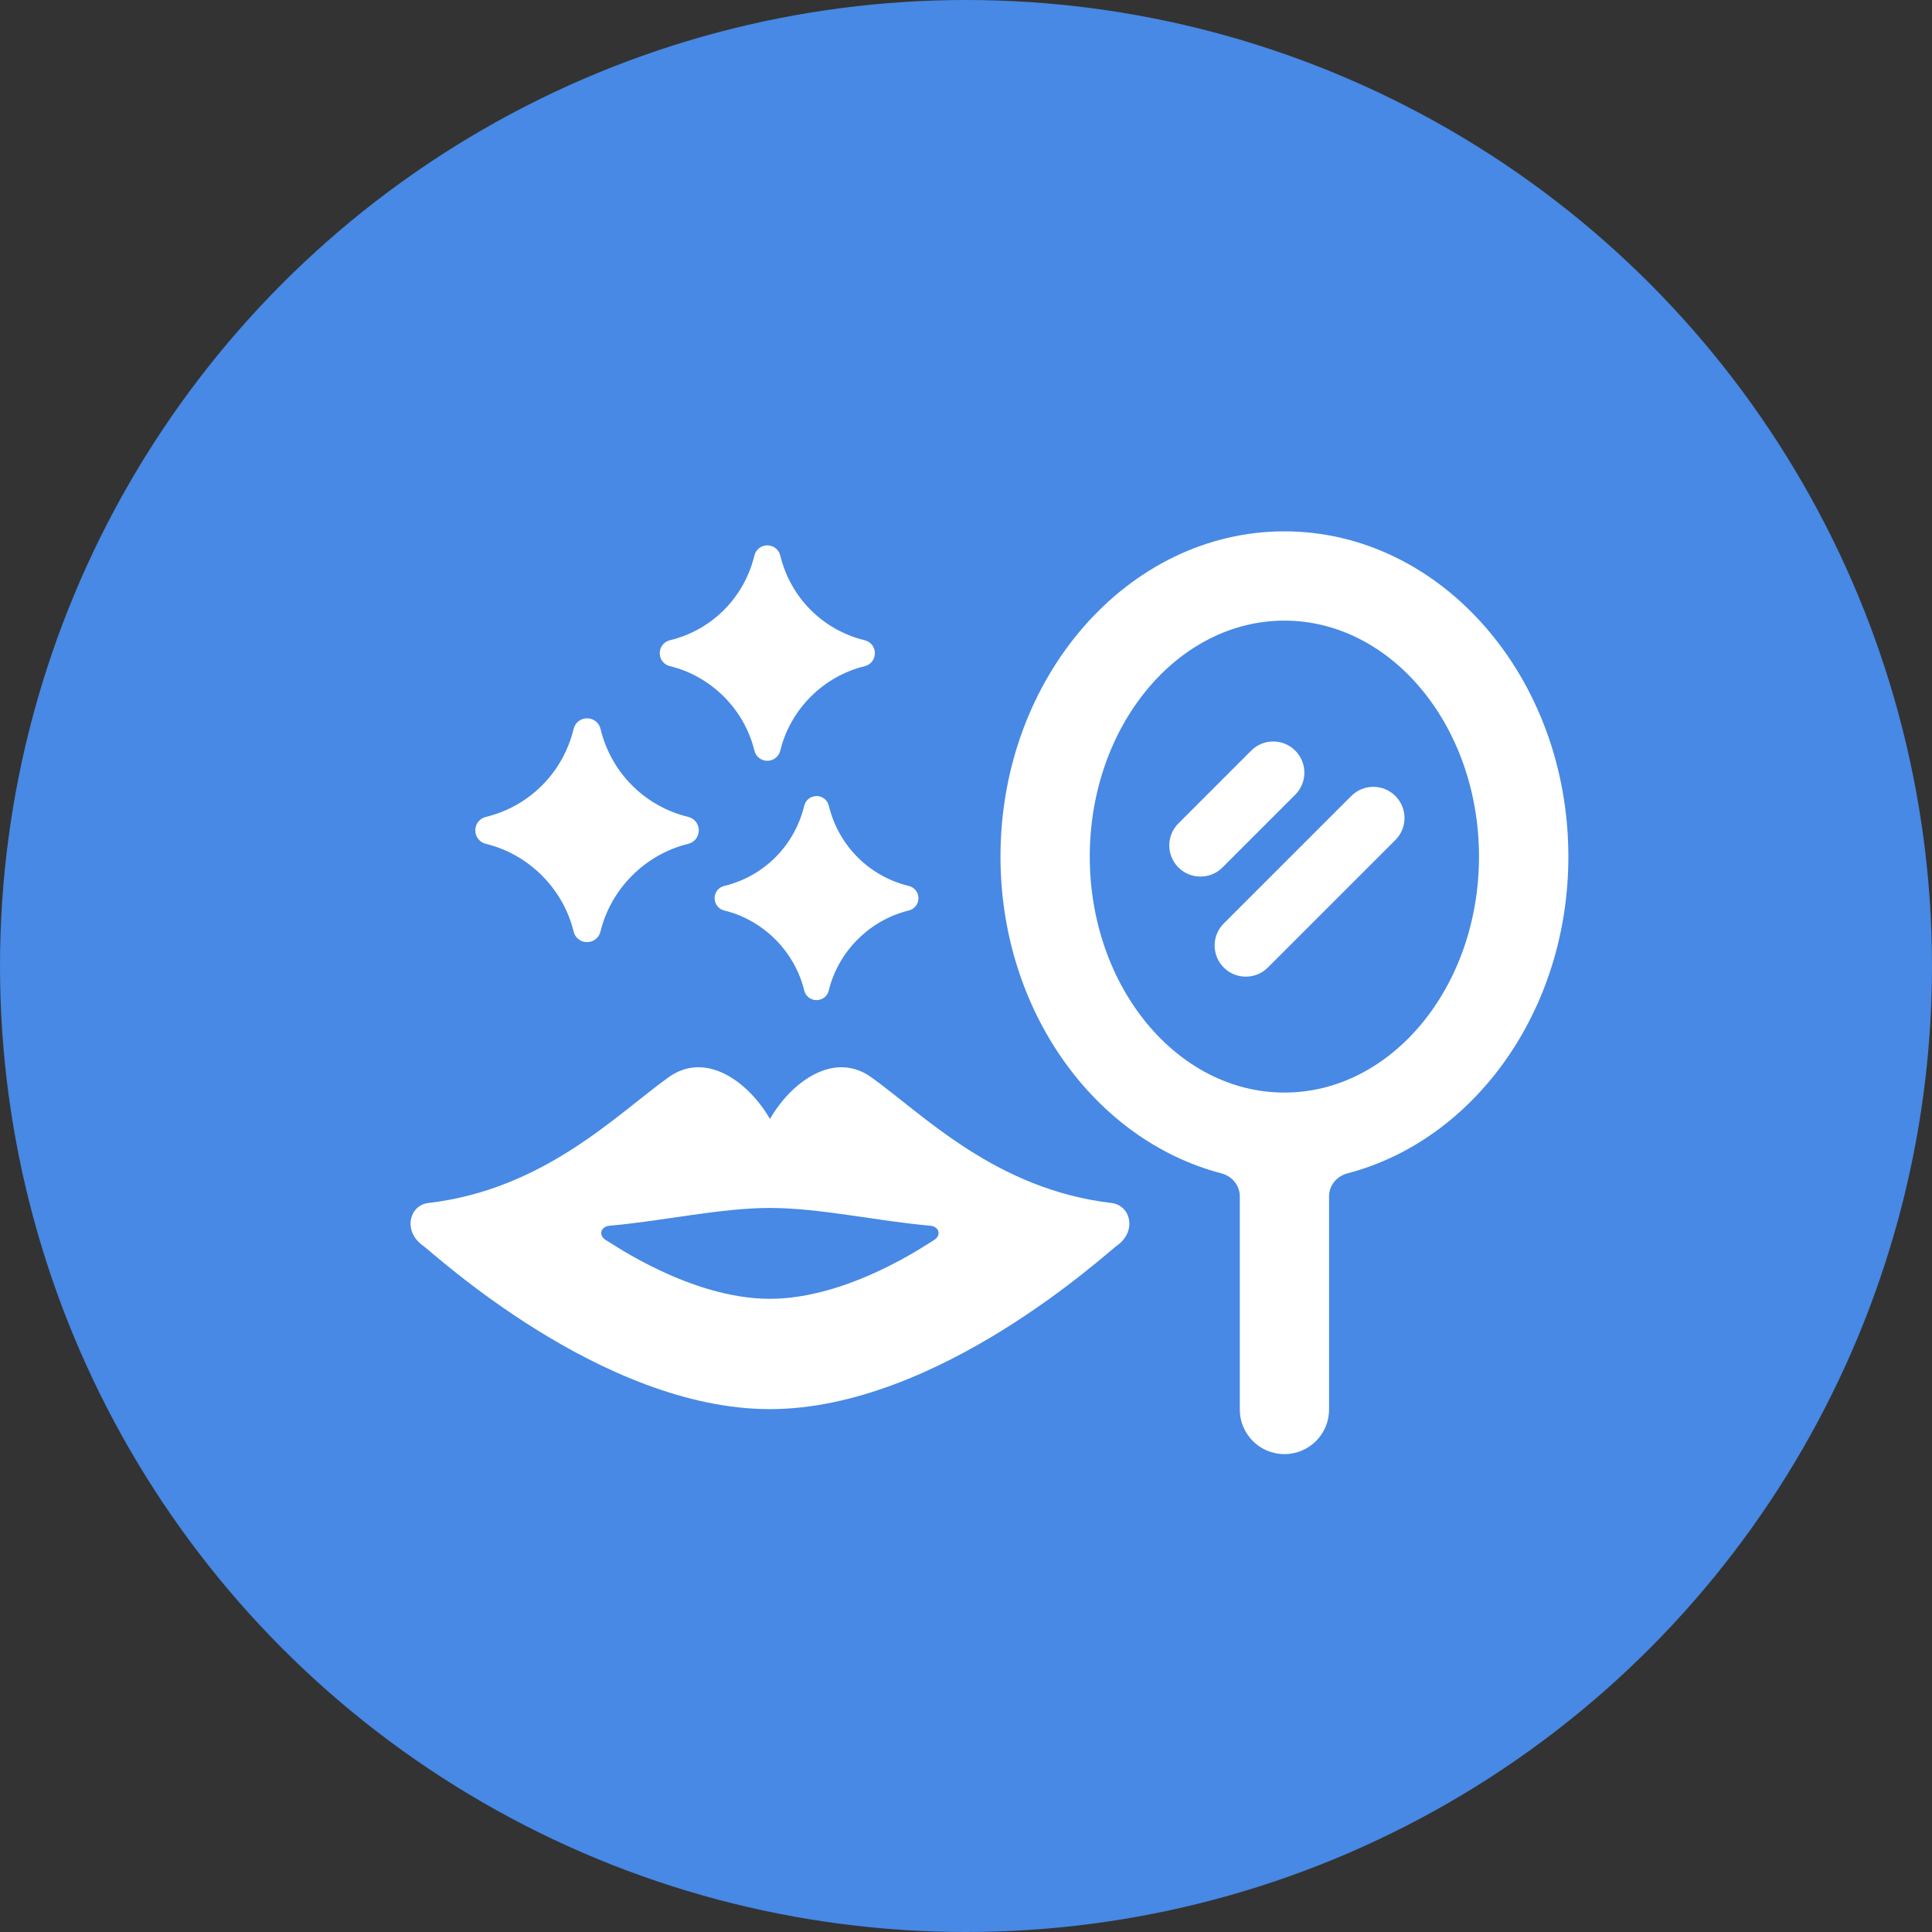
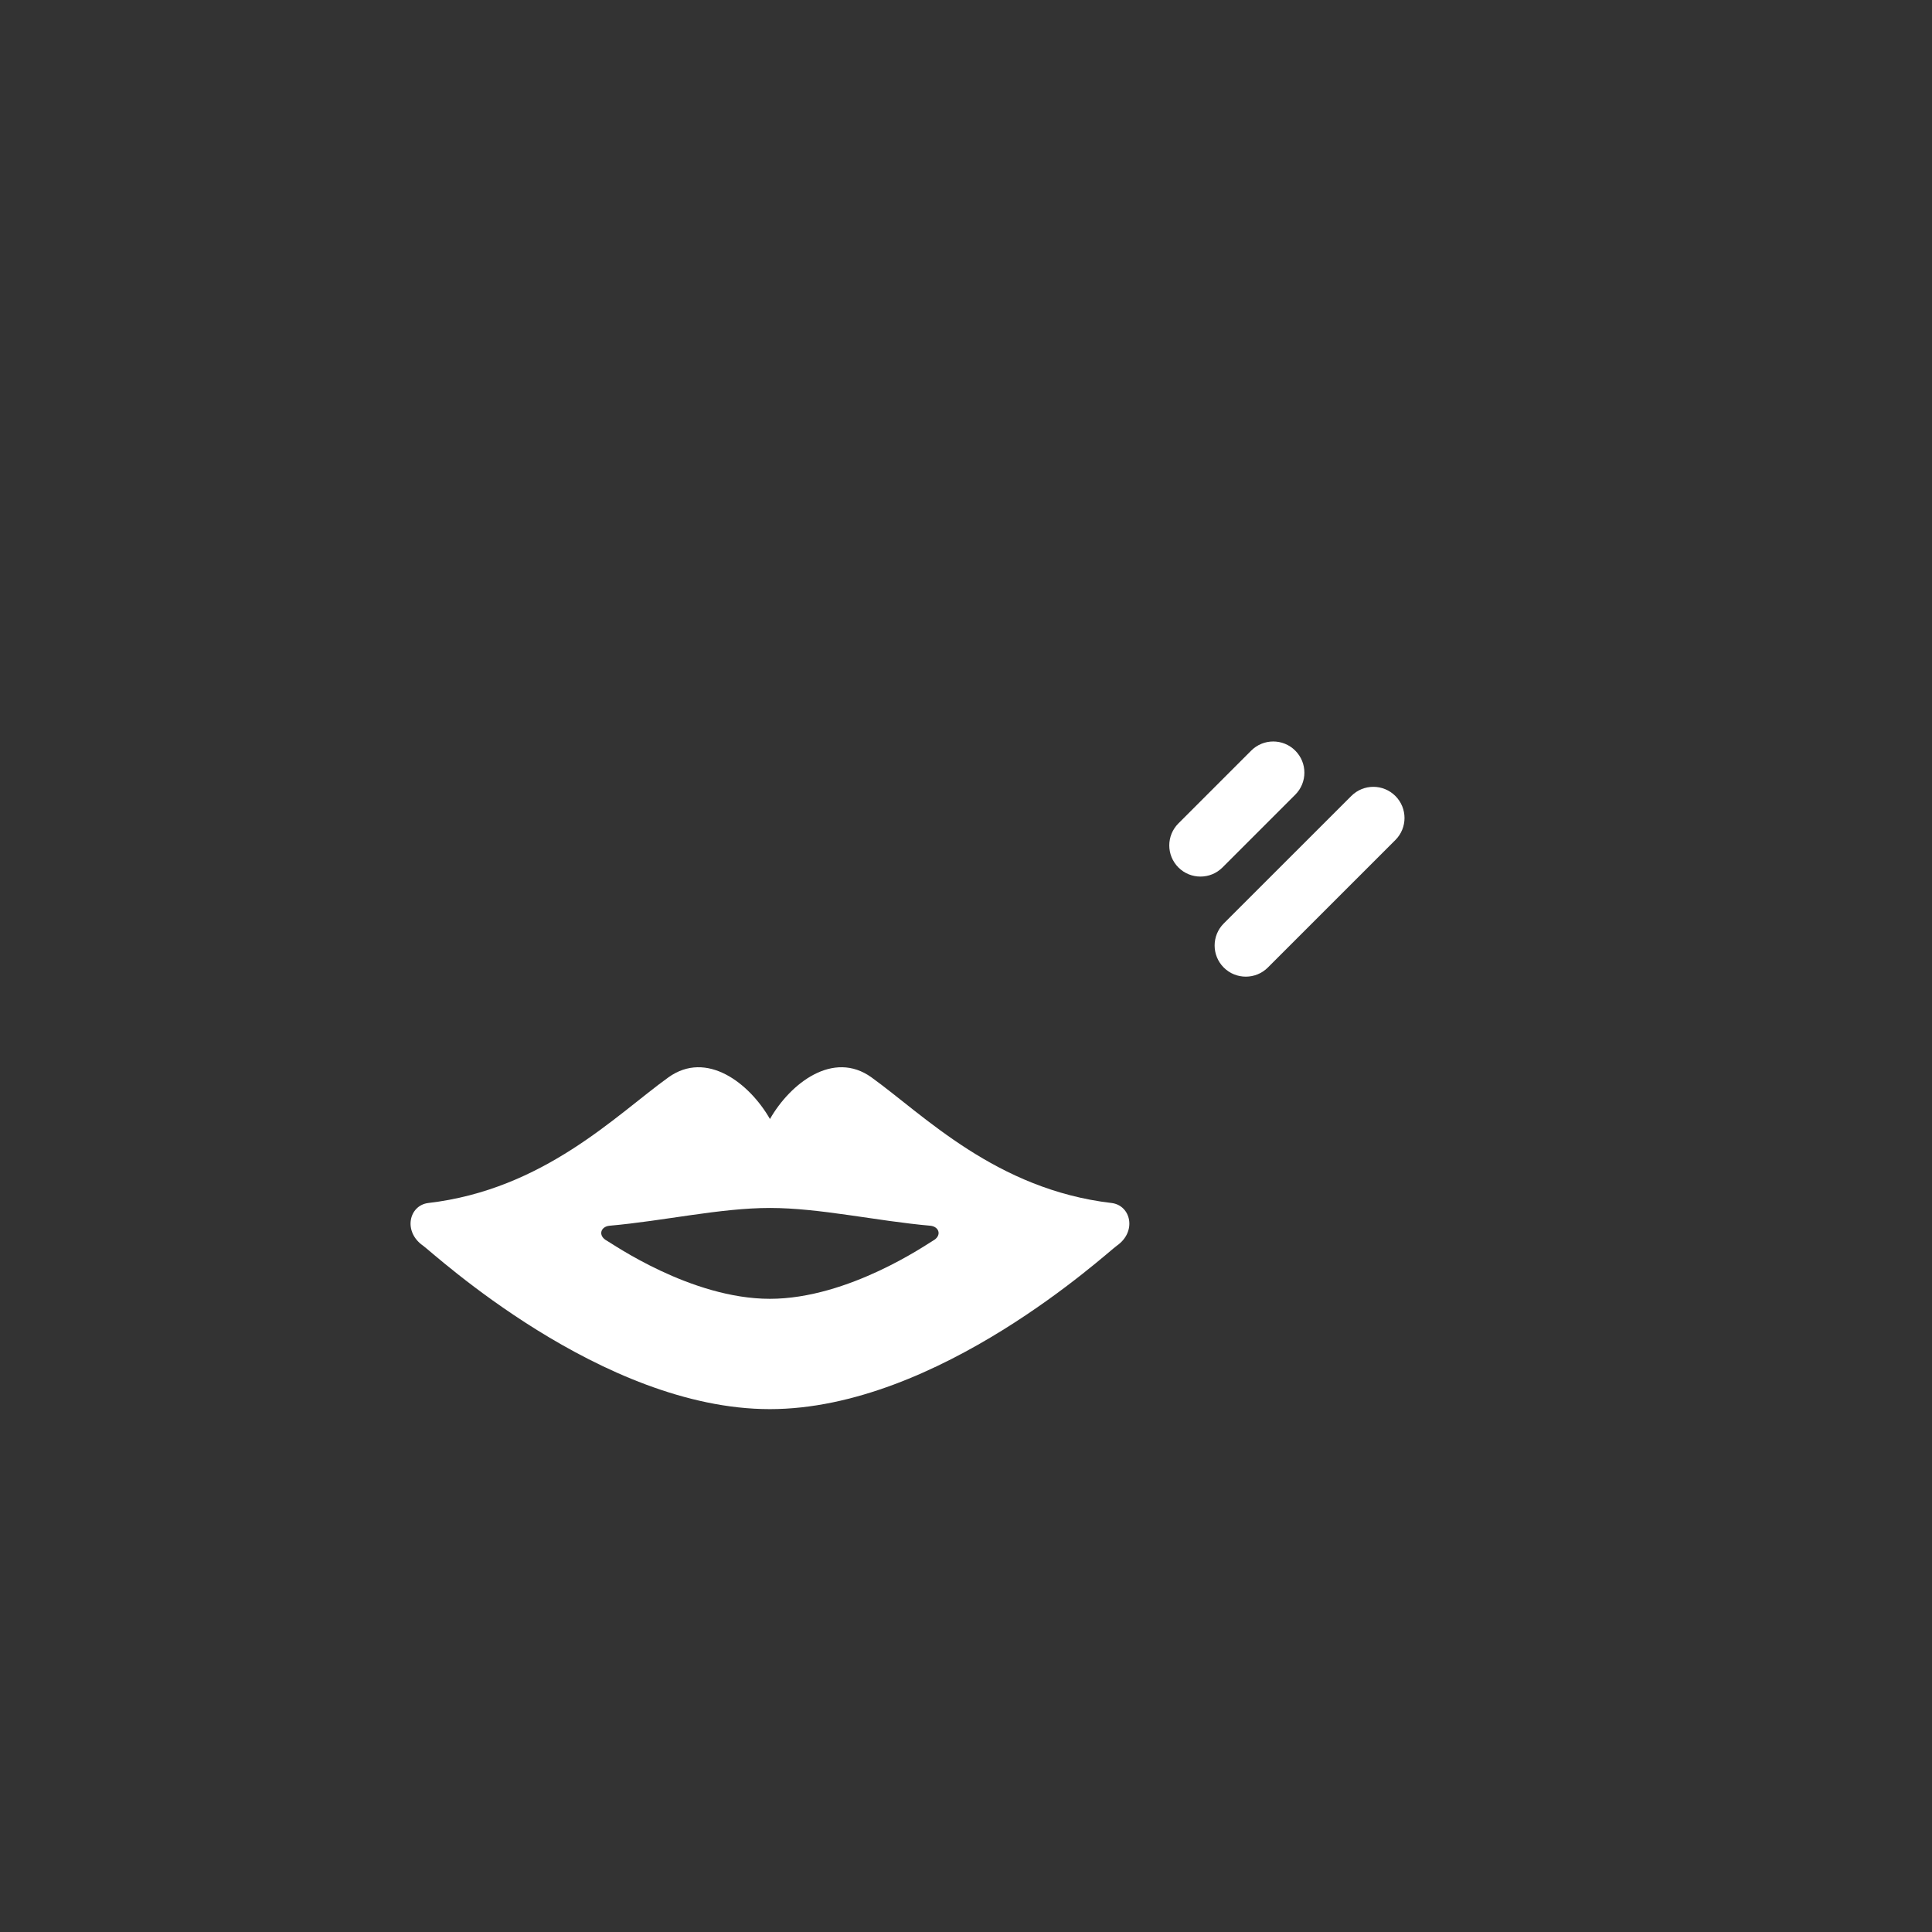
<svg xmlns="http://www.w3.org/2000/svg" width="80" height="80" viewBox="0 0 80 80" fill="none">
  <rect x="0" y="0" width="80" height="80" fill="#333333" stroke="none" />
-   <circle cx="40" cy="40" r="40" fill="#4789E4" />
  <g clip-path="url(#clip0_1603_3673)">
-     <path d="M27.738 27.583C29.45 27.998 30.823 29.371 31.238 31.083C31.297 31.329 31.517 31.503 31.773 31.503C32.028 31.503 32.248 31.331 32.309 31.085C32.723 29.371 34.098 27.998 35.809 27.585C36.056 27.524 36.228 27.302 36.228 27.047C36.228 26.791 36.055 26.571 35.809 26.512C34.071 26.091 32.73 24.745 32.309 23.001C32.249 22.755 32.029 22.581 31.774 22.581C31.519 22.581 31.297 22.755 31.238 23.001C30.818 24.745 29.477 26.091 27.738 26.512C27.492 26.571 27.318 26.79 27.318 27.047C27.318 27.304 27.49 27.524 27.736 27.585L27.738 27.583Z" fill="white" />
-     <path d="M29.985 37.701C31.607 38.093 32.908 39.396 33.302 41.016C33.358 41.249 33.567 41.413 33.809 41.413C34.052 41.413 34.261 41.251 34.317 41.018C34.709 39.394 36.012 38.095 37.634 37.701C37.868 37.643 38.031 37.434 38.031 37.192C38.031 36.951 37.867 36.742 37.634 36.686C35.987 36.288 34.717 35.012 34.319 33.359C34.262 33.127 34.054 32.963 33.811 32.963C33.569 32.963 33.36 33.127 33.303 33.359C32.905 35.012 31.635 36.288 29.987 36.686C29.754 36.742 29.59 36.949 29.59 37.192C29.59 37.434 29.752 37.645 29.987 37.701H29.985Z" fill="white" />
-     <path d="M24.307 39.012C24.573 39.012 24.801 38.833 24.864 38.578C25.294 36.798 26.722 35.372 28.501 34.941C28.758 34.877 28.936 34.649 28.936 34.383C28.936 34.117 28.756 33.889 28.501 33.827C26.695 33.39 25.301 31.991 24.866 30.179C24.805 29.924 24.575 29.744 24.31 29.744C24.043 29.744 23.815 29.924 23.753 30.179C23.316 31.991 21.923 33.39 20.116 33.827C19.861 33.888 19.681 34.116 19.681 34.383C19.681 34.649 19.859 34.879 20.116 34.941C21.894 35.372 23.322 36.798 23.753 38.576C23.814 38.832 24.043 39.012 24.308 39.012H24.307Z" fill="white" />
-     <path d="M53.184 22.002C46.701 22.002 41.428 28.043 41.428 35.47C41.428 41.866 45.344 47.22 50.571 48.585C51.014 48.701 51.337 49.08 51.337 49.537V58.364C51.337 59.385 52.164 60.212 53.185 60.212C54.207 60.212 55.034 59.384 55.034 58.364V49.537C55.034 49.078 55.355 48.701 55.8 48.585C61.027 47.22 64.943 41.866 64.943 35.47C64.942 28.043 59.667 22.002 53.184 22.002ZM53.184 45.241C48.741 45.241 45.125 40.859 45.125 35.47C45.125 30.081 48.739 25.699 53.184 25.699C57.628 25.699 61.242 30.081 61.242 35.47C61.242 40.859 57.628 45.241 53.184 45.241Z" fill="white" />
    <path d="M53.634 32.906C54.138 32.402 54.138 31.586 53.634 31.082C53.131 30.577 52.313 30.577 51.809 31.082L48.796 34.095C48.291 34.599 48.291 35.415 48.796 35.92C49.048 36.172 49.377 36.297 49.708 36.297C50.039 36.297 50.368 36.172 50.62 35.92L53.634 32.906Z" fill="white" />
    <path d="M55.955 32.959L50.673 38.239C50.169 38.743 50.169 39.559 50.673 40.064C50.925 40.316 51.256 40.441 51.586 40.441C51.915 40.441 52.246 40.316 52.498 40.064L57.779 34.784C58.284 34.28 58.284 33.464 57.779 32.959C57.275 32.455 56.459 32.455 55.955 32.959Z" fill="white" />
    <path d="M46.038 49.815C41.245 49.256 38.262 46.179 36.088 44.613C34.508 43.474 32.731 44.85 31.882 46.336C31.032 44.85 29.257 43.474 27.675 44.613C25.502 46.177 22.519 49.256 17.726 49.815C16.936 49.918 16.682 50.998 17.519 51.582C17.936 51.875 24.906 58.349 31.877 58.349C38.851 58.349 45.827 51.875 46.245 51.582C47.082 50.998 46.829 49.92 46.038 49.815ZM38.623 51.381C38.427 51.486 35.152 53.781 31.878 53.781C28.605 53.781 25.336 51.484 25.139 51.381C24.747 51.174 24.864 50.792 25.237 50.755C27.487 50.557 29.819 50.019 31.882 50.019C33.944 50.019 36.276 50.556 38.525 50.755C38.896 50.792 39.015 51.174 38.621 51.381H38.623Z" fill="white" />
  </g>
  <defs>
    <clipPath id="clip0_1603_3673">
      <rect width="47.942" height="38.216" fill="white" transform="translate(17 22)" />
    </clipPath>
  </defs>
</svg>